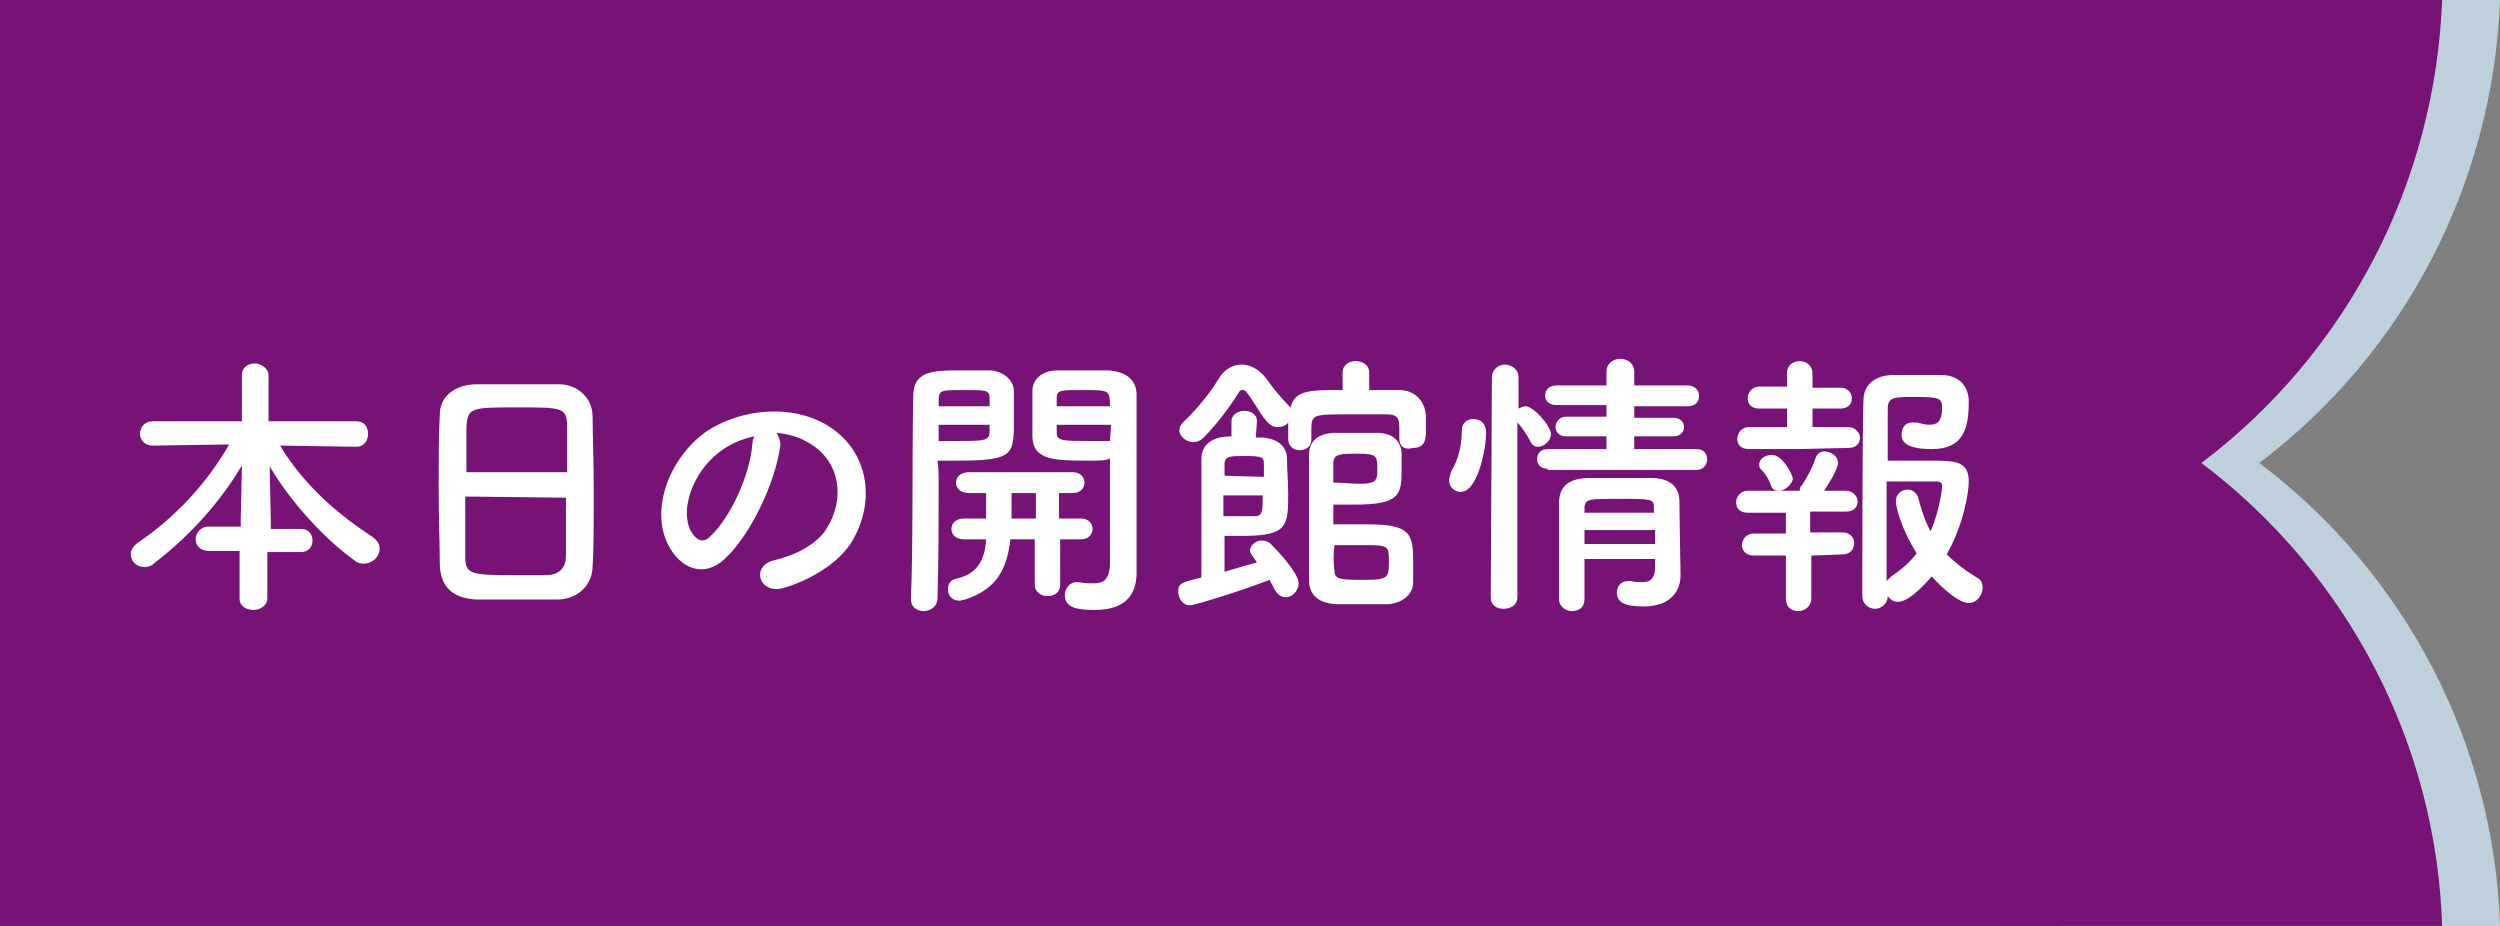
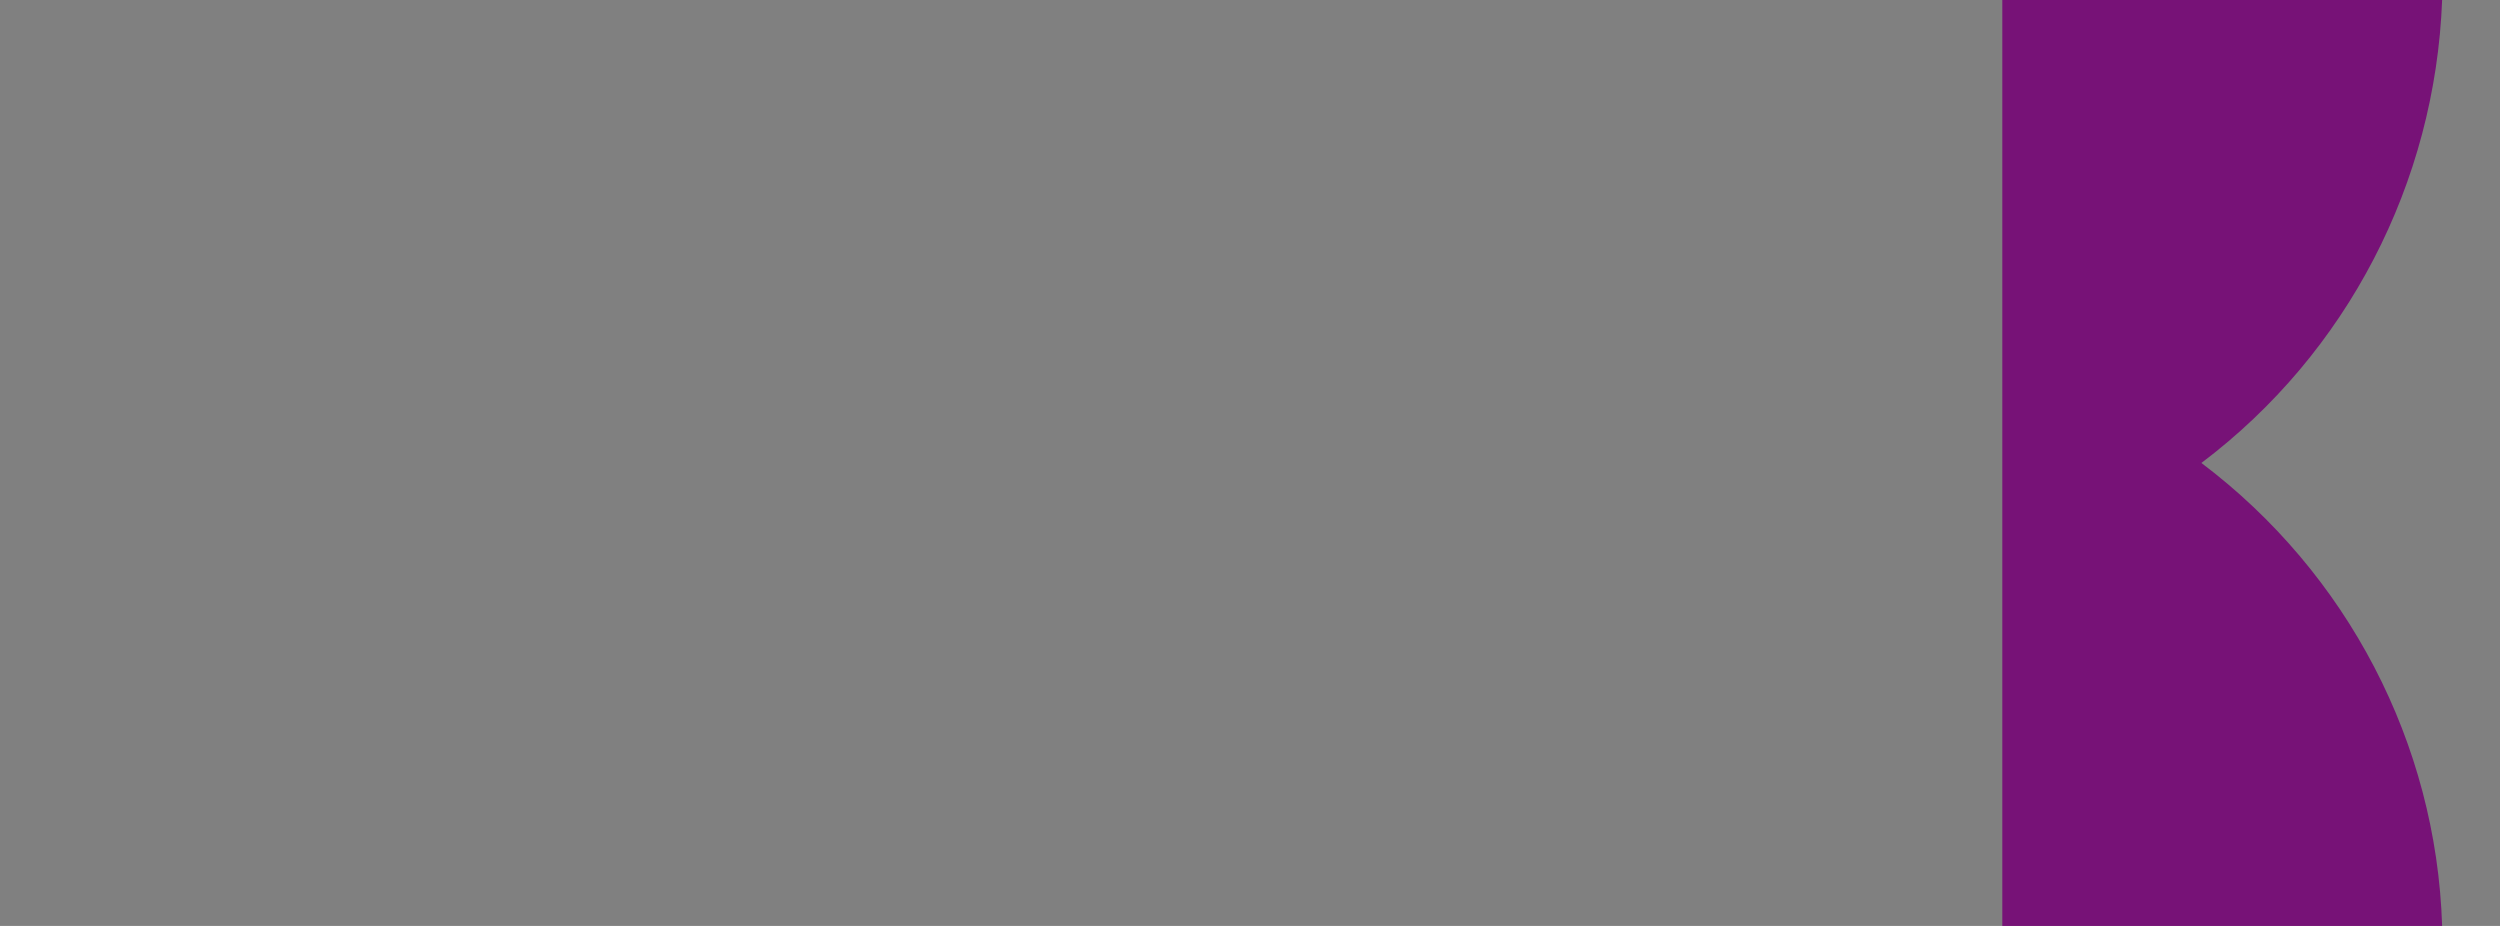
<svg xmlns="http://www.w3.org/2000/svg" version="1.1" id="レイヤー_1" x="0" y="0" viewBox="0 0 216 80" style="enable-background:new 0 0 216 80" xml:space="preserve">
  <rect x="0" y="0" width="216" height="80" fill="#808080" stroke="none" />
  <style>.st0{fill:#771277}.st3{fill:#fff}</style>
-   <path id="パス_5942" class="st0" d="M0 0h194.5v80H0V0z" />
-   <path id="パス_5801" d="M216 0c-.6 15.8-8.2 30.5-20.8 40 12.6 9.5 20.3 24.2 20.8 40h-38V0h38z" style="fill:#BFD0DD" />
  <path id="パス_5801-2" class="st0" d="M211 0c-.6 15.8-8.2 30.5-20.8 40 12.6 9.5 20.3 24.2 20.8 40h-38V0h38z" />
  <g style="enable-background:new">
-     <path class="st3" d="M23.1 47.6v4.1c0 .6-.6 1-1.2 1s-1.2-.3-1.2-1v-4.1H18c-.7 0-1.1-.5-1.1-1s.4-1.1 1.1-1.1h2.8v-.6l.1-4.7c-1.8 3.1-4.5 6.1-7.5 8.4-.3.3-.6.4-.9.4-.7 0-1.2-.5-1.2-1.1 0-.4.2-.7.6-1 3.1-2.1 5.9-5 7.9-8.5l-6.6.1c-.7 0-1.1-.5-1.1-1 0-.6.4-1.1 1.1-1.1h7.7v-4c0-.7.6-1 1.1-1s1.2.4 1.2 1v4h7.6c.7 0 1 .5 1 1.1 0 .5-.3 1.1-1 1.1l-6.6-.1c2.1 3.5 5.1 6 8 7.9.4.3.6.6.6 1 0 .7-.6 1.3-1.4 1.3-.3 0-.6-.1-.8-.3-2.5-1.8-5.4-4.9-7.3-8.1l.1 4.8v.6H26c.7 0 1 .5 1 1s-.3 1-1 1h-2.9v-.1zM48.3 51.8h-7.1c-2.1-.1-3.1-1.1-3.2-2.9 0-1.6-.1-4.2-.1-6.8 0-2.3 0-4.7.1-6.3 0-1.5 1.2-2.5 3-2.6h7.3c1.5 0 2.9 1.1 2.9 2.8 0 1.5.1 3.9.1 6.3 0 2.6 0 5.3-.1 6.6 0 1.6-1.2 2.8-2.9 2.9zm.7-11v-3.9c0-1.7-.4-1.7-4.2-1.7-4.1 0-4.4 0-4.5 1.7v3.9H49zm-8.8 2.1V48c0 1.6.3 1.7 4.4 1.7h2.5c1.3 0 1.8-.7 1.8-1.7v-5l-8.7-.1zM67.4 38.6c-.4 3-2.5 7.6-4.8 9.7-1.8 1.7-3.9.8-4.9-1.3-1.5-3 .1-7.4 3.3-9.7 3-2 7.3-2.4 10.4-.6 3.7 2.2 4.3 6.6 2.2 10.1-1.1 1.8-3.5 3.3-5.9 4-2.1.6-2.9-1.9-.8-2.4 1.8-.4 3.7-1.4 4.5-2.7 1.7-2.7 1.1-5.8-1.3-7.3-.9-.6-1.9-.9-3-1 .2.4.4.8.3 1.2zm-5.3.5c-2.2 1.7-3.4 4.9-2.4 6.8.4.7 1 1.1 1.6.5 1.8-1.6 3.5-5.4 3.7-8 0-.3.1-.6.2-.7-1.1.2-2.2.7-3.1 1.4zM81.1 42c0 2.7 0 6.3-.1 9.7 0 .7-.6 1.1-1.2 1.1s-1.1-.4-1.1-1c.2-4.4.1-12.4.2-17.5 0-2.2 1.5-2.3 4.1-2.3h2.4c1.2 0 2.2.8 2.2 1.8v2.5c0 3 0 3.5-4.9 3.5H81c.1.6.1 1.3.1 2.2zm4.4-6.9v-.7c0-.7-.3-.7-2.2-.7-2 0-2.2 0-2.2.9v.5h4.4zm-4.4 1.6v1.4h1.8c2.4 0 2.5-.1 2.6-.7v-.7h-4.4zm10.5 9.9v3.9c0 .7-.5 1-1.1 1-.5 0-1.1-.3-1.1-1v-3.9h-2.1c-.3 2.6-1.2 4.3-3.9 5.2-.2 0-.3.1-.5.1-.7 0-1-.5-1-1 0-.4.2-.8.7-.9 1.9-.4 2.5-1.7 2.6-3.4h-1.9c-.7 0-1.1-.4-1.1-.9s.4-.9 1.1-.9h1.9v-2.2h-1.5c-.7 0-1.1-.4-1.1-.9s.4-.9 1.1-.9h9c.7 0 1 .5 1 .9s-.3.9-1 .9h-1.2v2.2h1.9c.7 0 1 .5 1 .9s-.3.9-1 .9h-1.8zm-2.1-4h-2.1v2.2h2.1v-2.2zm4.7-2.8c-3 0-4.9 0-5-2v-4c0-1.1.9-1.8 2.2-1.8h4.3c1.8.1 2.5 1 2.5 2.1v15.4c0 1.7-.8 3.2-3.6 3.2-1.6 0-2.6-.2-2.6-1.3 0-.5.4-1.1 1-1.1h.2c.5.1.9.1 1.3.1.8 0 1.3-.3 1.4-1.5v-9.3c-.3.2-1 .2-1.7.2zm1.7-4.7c0-1.4-.1-1.4-2.3-1.4-2 0-2.3 0-2.3.7v.7h4.6zm.1 1.6h-4.7v.7c0 .7.6.7 2.7.7h1.9l.1-1.4zM108.5 37.8h.6c1.1.1 2.1.6 2.1 1.9 0 1 .1 2 .1 2.9 0 2.8 0 3.7-3.9 3.7h-1.6v3.1c1-.3 2-.6 2.8-.8-.5-.7-.6-.9-.6-1 0-.5.5-.9 1-.9.3 0 .6.1.8.3.6.6 2.4 2.5 2.4 3.4 0 .7-.6 1.2-1.1 1.2-.4 0-.7-.2-1-.7-.1-.3-.3-.5-.4-.8-2.6 1-6.5 2.2-6.9 2.2-.6 0-1-.6-1-1.2 0-.7.3-.8 2-1.2V39.6c0-.7.4-1.9 2.6-1.9v-1.3c0-.6.6-.9 1.1-.9.6 0 1.1.3 1.1.9l-.1 1.4zm12.4.1v-1c0-1-.4-1.1-1.2-1.1h-3.2c-3 0-3.2 0-3.2 1.3v.9c0 .6-.5.9-1 .9s-1-.3-1-1v-1.4c-.2.3-.6.4-.9.4-.5 0-.9-.2-1.8-1.7-.9-1.4-1-1.5-1.2-1.5-.1 0-.2 0-.3.1-.8 1.3-2 2.9-3.1 4-.3.3-.6.4-.9.4-.6 0-1.2-.5-1.2-1 0-.3.1-.5.4-.8 1.2-1.1 2.5-2.8 3-3.7.5-.8 1.2-1.2 2-1.2.7 0 1.5.4 2.1 1.2.5.7 1.2 1.6 2 2.4 0 0 0 .1.1.1.4-1.5 1.6-1.5 4.5-1.5v-1.5c0-.7.6-1 1.1-1 .6 0 1.2.3 1.2 1v1.5h2.6c1.2 0 2.2.8 2.3 2.2v1.3c0 .6 0 1.5-1.1 1.5-.7.2-1.2-.1-1.2-.8zm-15.2 4.9v1.8h2.7c.7 0 .7-.5.7-1.8h-3.4zm3.5-1.6v-1.1c0-.6-.1-.7-1.7-.7-1.2 0-1.7 0-1.7.7v1l3.4.1zm6 2.9v1.2h2.9c3.8 0 4 .8 4 3.3v1.7c0 1.1-1 1.8-2.1 1.9h-4.6c-1.5-.1-2.3-.8-2.3-2.1V39.3c0-1.2.8-1.9 2.3-1.9h3.6c1.2 0 2 .6 2.1 1.7v1.5c0 2.2-.2 3-4.1 3h-1.8v.5zm2.3-2.3c1.4 0 1.5-.3 1.5-1.2 0-1.2 0-1.4-1.7-1.4-1.4 0-2 0-2.1.7v1.8c.8 0 1.7.1 2.3.1zm-2.2 7.5c0 .8.6.8 2.6.8 2.1 0 2.1-.2 2.1-1.7 0-1.2-.1-1.3-1.9-1.3h-2.8c-.1.7-.1 1.7 0 2.2zM125.2 41.5c0-.2.1-.5.2-.8.6-1 .9-2.2.9-3.5 0-.7.5-1 1-1 .1 0 1.1 0 1.1 1.2 0 1.3-.7 5.1-2.2 5.1-.5 0-1-.4-1-1zm3.7-8.9c0-.7.6-1.1 1.1-1.1.6 0 1.2.4 1.2 1.1v2.7c.2-.1.4-.2.6-.2.7 0 2.2 1.7 2.2 2.4 0 .6-.6 1.1-1.1 1.1-.3 0-.5-.1-.7-.5-.3-.6-.8-1.3-1.1-1.6v15.1c0 .7-.6 1-1.2 1s-1.1-.3-1.1-1l.1-19zm4.8 7.9c-.6 0-.9-.4-.9-.8 0-.5.3-.9.9-.9h5.1v-1.1h-3.5c-.6 0-.9-.4-.9-.8s.3-.9.9-.9h3.5v-1h-4.3c-.7 0-1-.4-1-.8 0-.5.3-.9 1-.9h4.3v-1.2c0-.7.6-1.1 1.2-1.1s1.2.4 1.2 1.1v1.2h4.6c.6 0 1 .4 1 .9s-.3.9-1 .9h-4.6v1h3.4c.6 0 .9.4.9.8s-.3.8-.9.8h-3.4v1.1h5.4c.6 0 .9.4.9.9 0 .4-.3.9-.9.9h-12.9v-.1zm3.2 8.1v3.2c0 .7-.5 1-1.1 1-.5 0-1.1-.4-1.1-1v-8.3c0-1.3.6-2.1 2.4-2.2h5.6c1.6 0 2.4.8 2.4 2 0 .8.1 6.4.1 6.4 0 1.2-.7 2.7-3.2 2.7-1.7 0-2.3-.4-2.3-1.2 0-.5.3-1 1-1h.2c.3.1.7.1 1 .1.6 0 1-.2 1.1-1.1v-.9h-6.1v.3zm0-2.8V47h6.1v-1.2h-6.1zm6-2c0-.7-.3-.7-3.1-.7-2.5 0-2.8 0-2.9.7v.5h6v-.5zM155.4 38.8h-4.3c-.7 0-1-.4-1-.9s.4-1 1-1h3.3v-1.6H152c-.7 0-1-.4-1-.9s.4-1 1-1h2.4v-1.2c0-.7.6-1 1.1-1 .6 0 1.1.4 1.1 1.1v1.2h2.4c.7 0 1 .5 1 .9 0 .5-.3.9-1 .9h-2.4v1.6h3.1c.6 0 1 .5 1 .9 0 .5-.3.9-1 .9l-4.3.1zm1.1 9.2v3.7c0 .7-.6 1.1-1.1 1.1-.6 0-1.1-.3-1.1-1.1V48h-2.8c-.7 0-1-.5-1-.9 0-.5.4-1 1-1h2.8v-1.8H151c-.7 0-1-.4-1-.9s.4-1 1-1h4.5c0-.2 0-.3.2-.5.4-.6.9-1.5 1.2-2.4.1-.3.4-.5.7-.5.6 0 1.2.4 1.2 1s-1 2.1-1.2 2.4h1.9c.6 0 1 .5 1 .9 0 .5-.3.9-1 .9h-3.1V46h2.8c.7 0 1 .5 1 .9 0 .5-.3 1-1 1l-2.7.1zm-2.8-5.6c-.3 0-.6-.1-.7-.5-.3-.8-.7-1.2-.9-1.4-.1-.1-.1-.3-.1-.4 0-.5.6-.8 1.1-.8.9 0 1.8 1.7 1.8 2.1-.1.5-.7 1-1.2 1zM164 52c-.4 0-.7-.2-.9-.5 0 .7-.6 1.1-1.1 1.1s-1.1-.4-1.1-1.1c0 0 0-14.3.1-16.9 0-1.2.8-2.1 2.4-2.2H167.7c1.6 0 2.4 1 2.4 2.3 0 2.4-.5 4.1-3.2 4.1-2.6 0-2.6-.9-2.6-1.3 0-.5.3-1 .9-1h.4c.4.1.8.2 1.1.2.7 0 1.1-.3 1.1-1.5 0-.9-.5-.9-2.5-.9-1.6 0-2.2 0-2.2 1v4.5h3.6c2.2 0 3.4 0 3.4 1.8 0 .9-.4 3.6-1.9 6.3.7.7 1.6 1.4 2.6 2 .4.2.5.5.5.9 0 .6-.5 1.3-1.2 1.3-.9 0-2.4-1.4-3.2-2.3 0 0-1.8 2.2-2.9 2.2zm-.2-8.7c0-.6.5-1 1-1 .4 0 .7.2.9.6.3 1.1.6 2.1 1.1 3 .8-1.8 1-3.7 1-3.9 0-.4-.3-.4-.5-.4H163v8.6l.4-.4c.9-.6 1.6-1.2 2.2-2-1.4-2.2-1.8-4.1-1.8-4.5z" />
-   </g>
+     </g>
</svg>